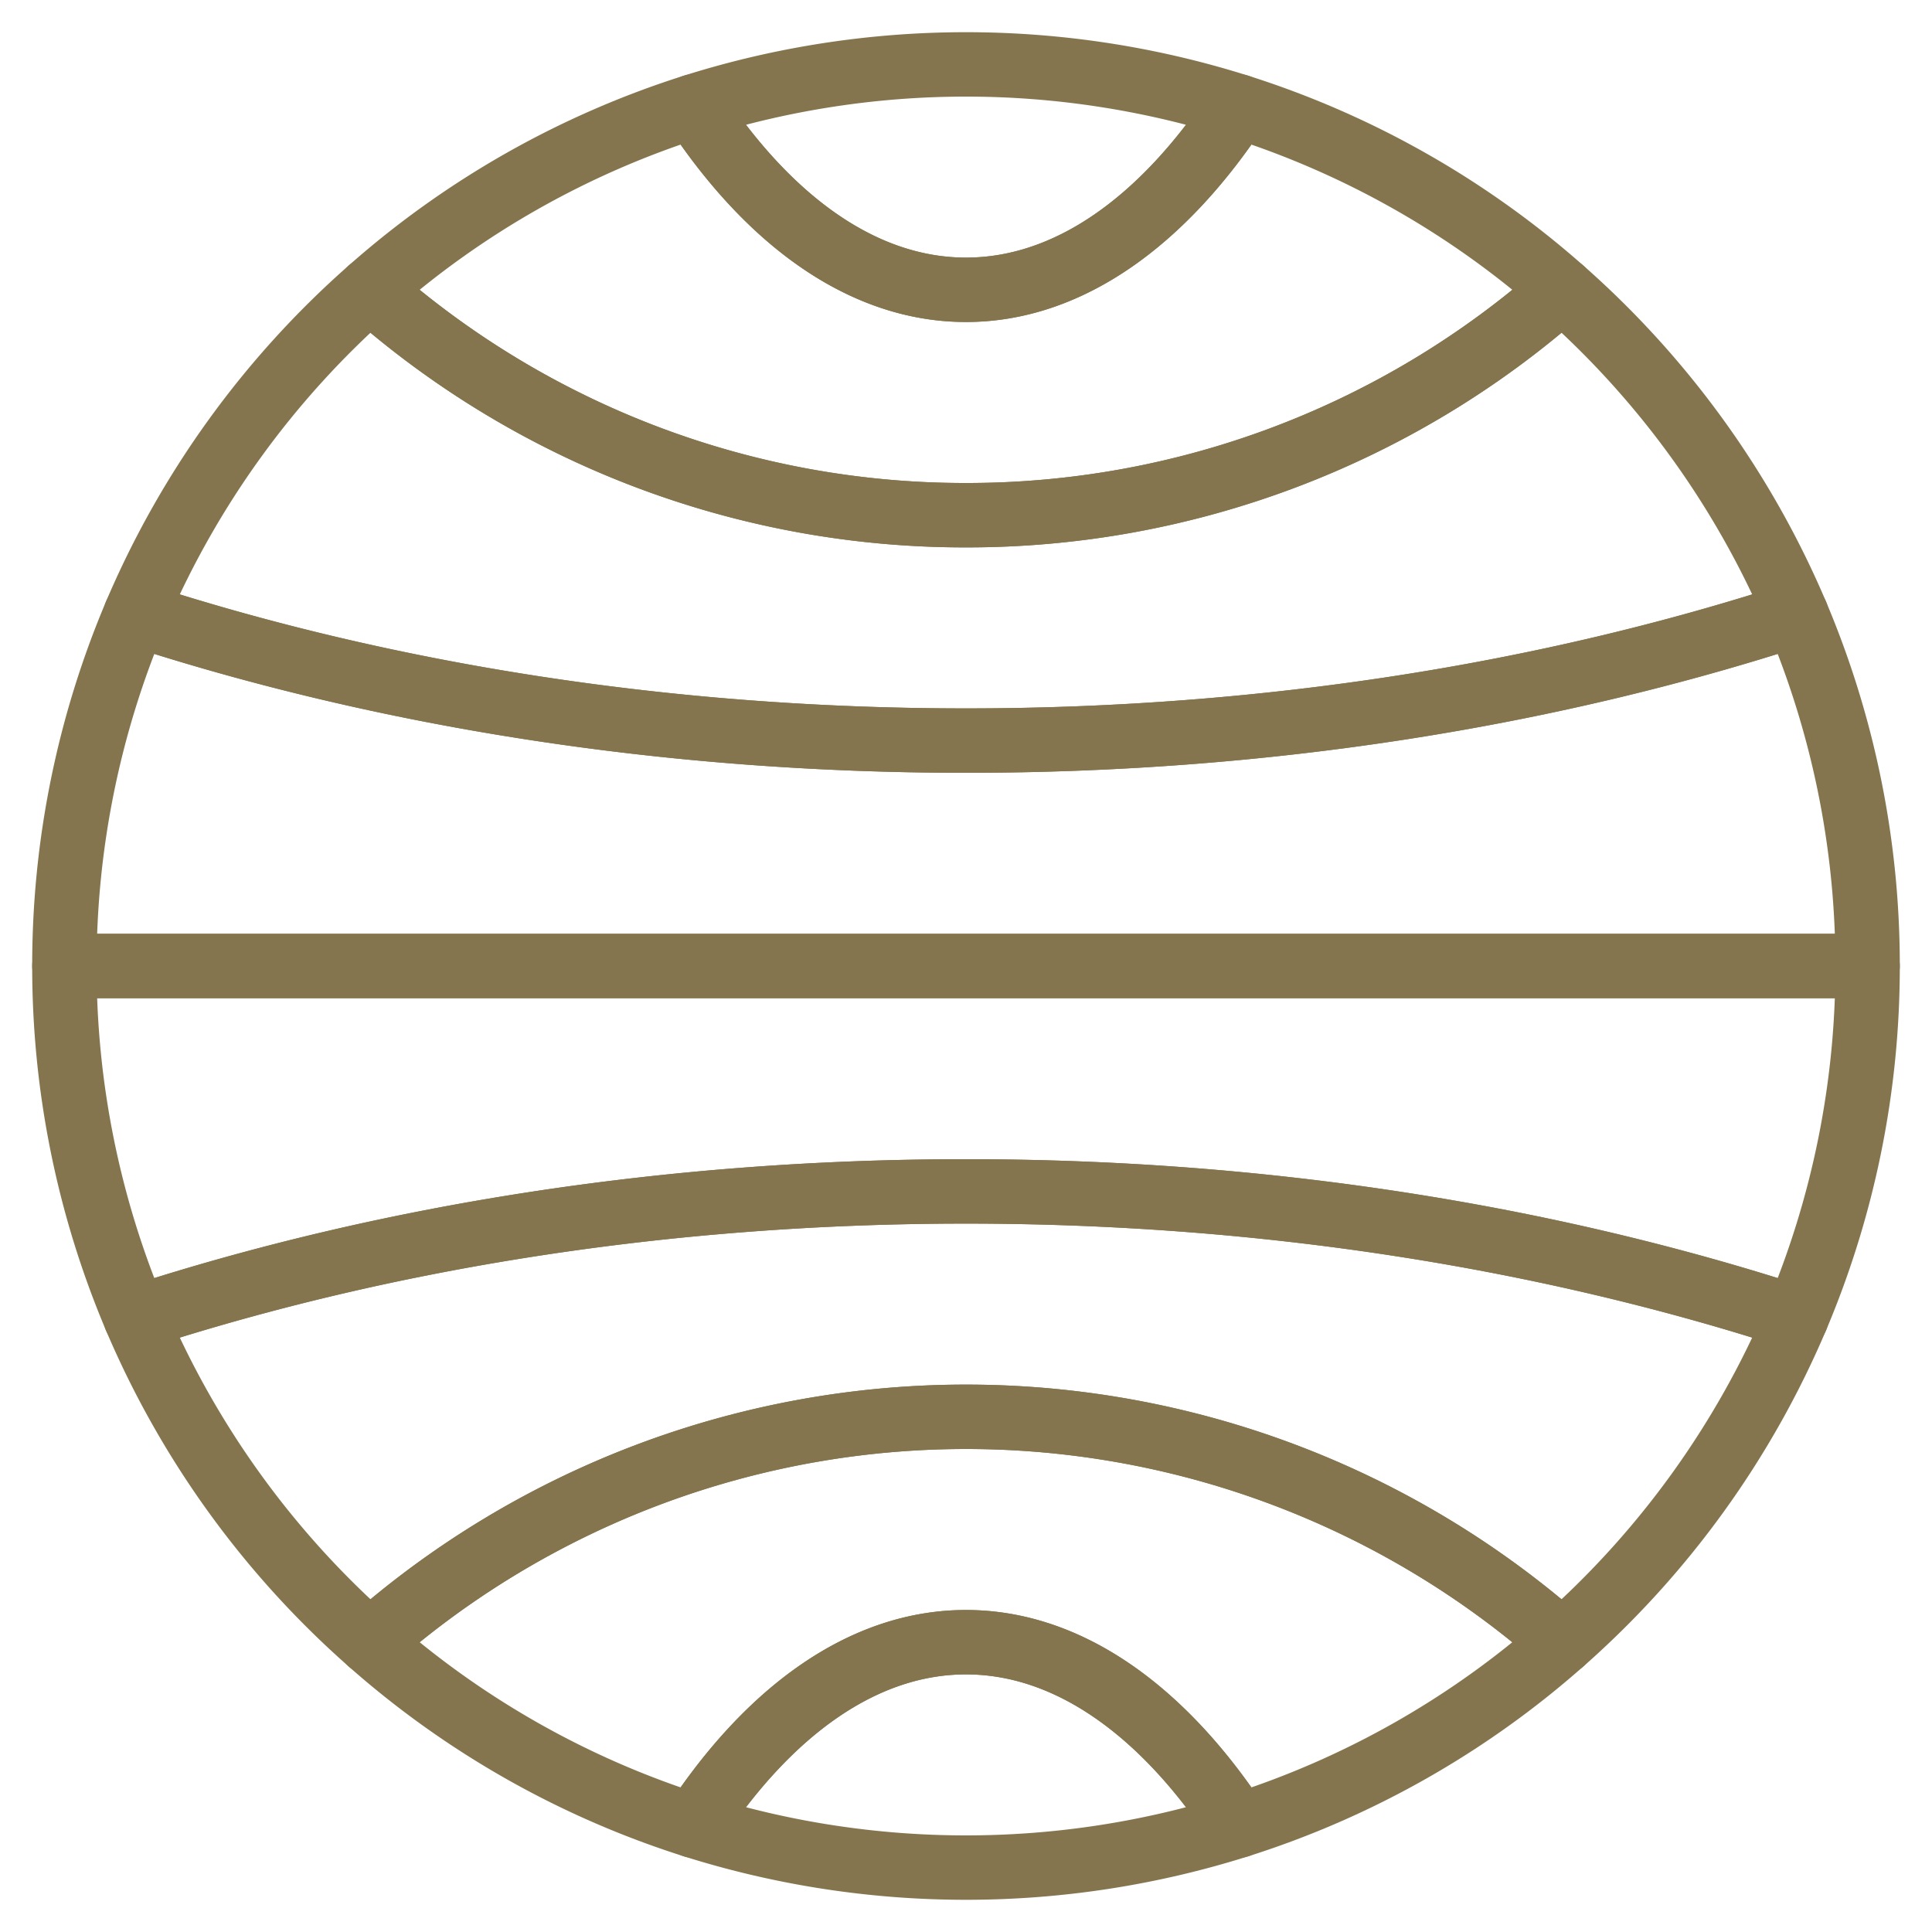
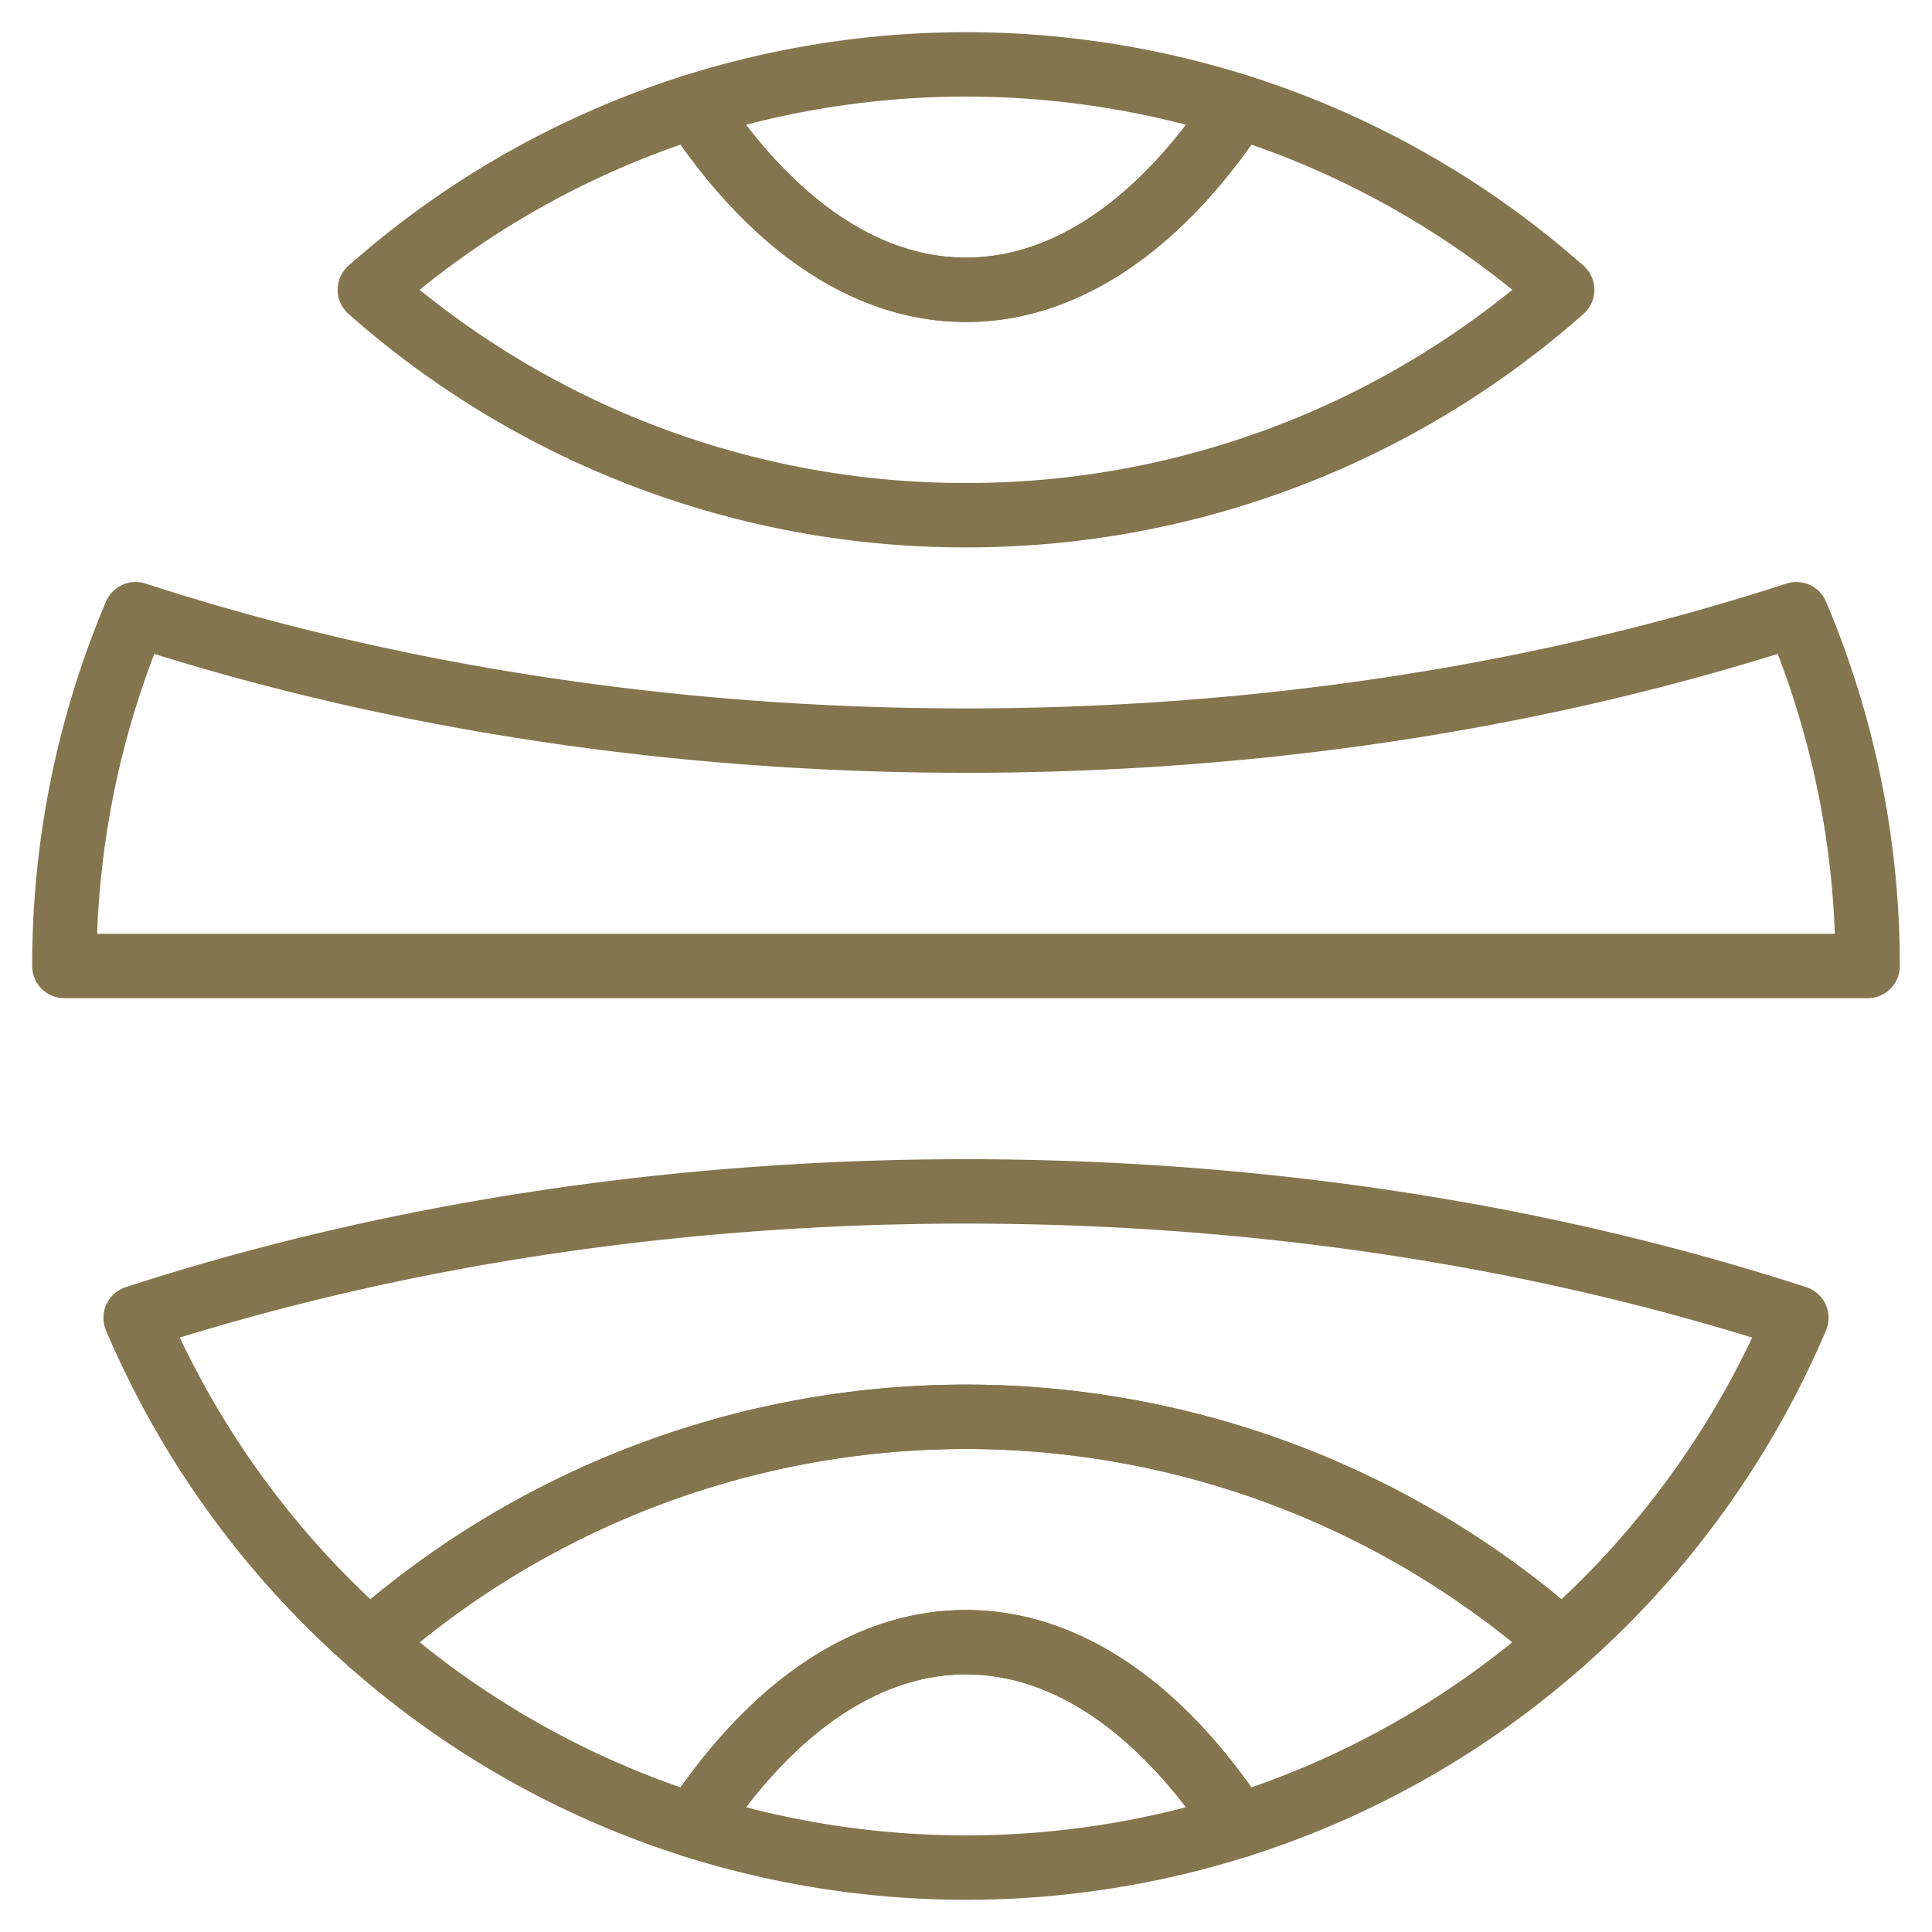
<svg xmlns="http://www.w3.org/2000/svg" id="b29bf685-12ce-4406-b495-c7a11d091db4" data-name="Layer 1" viewBox="0 0 300 300">
  <defs>
    <style>.fb51f7ff-5416-4823-bff7-72f9467698d8{fill:none;stroke:#85754e;stroke-linejoin:round;stroke-width:10px;}</style>
  </defs>
-   <path class="fb51f7ff-5416-4823-bff7-72f9467698d8" d="M10,150a139.81,139.81,0,0,0,11.06,54.63C59.64,192.08,103.49,185,150,185s90.36,7.08,128.94,19.63A139.81,139.81,0,0,0,290,150Z" />
  <path class="fb51f7ff-5416-4823-bff7-72f9467698d8" d="M10,150H290a139.81,139.81,0,0,0-11.06-54.63C240.36,107.92,196.51,115,150,115S59.64,107.92,21.06,95.37A139.81,139.81,0,0,0,10,150Z" />
-   <path class="fb51f7ff-5416-4823-bff7-72f9467698d8" d="M21.06,95.37C59.64,107.92,103.49,115,150,115s90.36-7.08,128.94-19.63A140.21,140.21,0,0,0,242.57,45,139.43,139.43,0,0,1,150,80,139.43,139.43,0,0,1,57.43,45,140.21,140.21,0,0,0,21.06,95.37Z" />
  <path class="fb51f7ff-5416-4823-bff7-72f9467698d8" d="M57.43,45A139.43,139.43,0,0,0,150,80a139.43,139.43,0,0,0,92.57-35,139.34,139.34,0,0,0-50.26-28.48C180.58,34.39,165.88,45,150,45s-30.58-10.61-42.31-28.48A139.34,139.34,0,0,0,57.43,45Z" />
  <path class="fb51f7ff-5416-4823-bff7-72f9467698d8" d="M57.43,255a139.34,139.34,0,0,0,50.26,28.48C119.42,265.61,134.12,255,150,255s30.58,10.61,42.31,28.48A139.34,139.34,0,0,0,242.57,255a139.92,139.92,0,0,0-185.14,0Z" />
  <path class="fb51f7ff-5416-4823-bff7-72f9467698d8" d="M21.06,204.63A140.21,140.21,0,0,0,57.43,255a139.92,139.92,0,0,1,185.14,0,140.21,140.21,0,0,0,36.37-50.37C240.36,192.08,196.51,185,150,185S59.64,192.08,21.06,204.63Z" />
  <path class="fb51f7ff-5416-4823-bff7-72f9467698d8" d="M107.69,16.52C119.42,34.39,134.12,45,150,45s30.58-10.61,42.31-28.48a140.54,140.54,0,0,0-84.62,0Z" />
  <path class="fb51f7ff-5416-4823-bff7-72f9467698d8" d="M107.69,283.48a140.54,140.54,0,0,0,84.62,0C180.58,265.61,165.88,255,150,255S119.42,265.61,107.69,283.48Z" />
</svg>